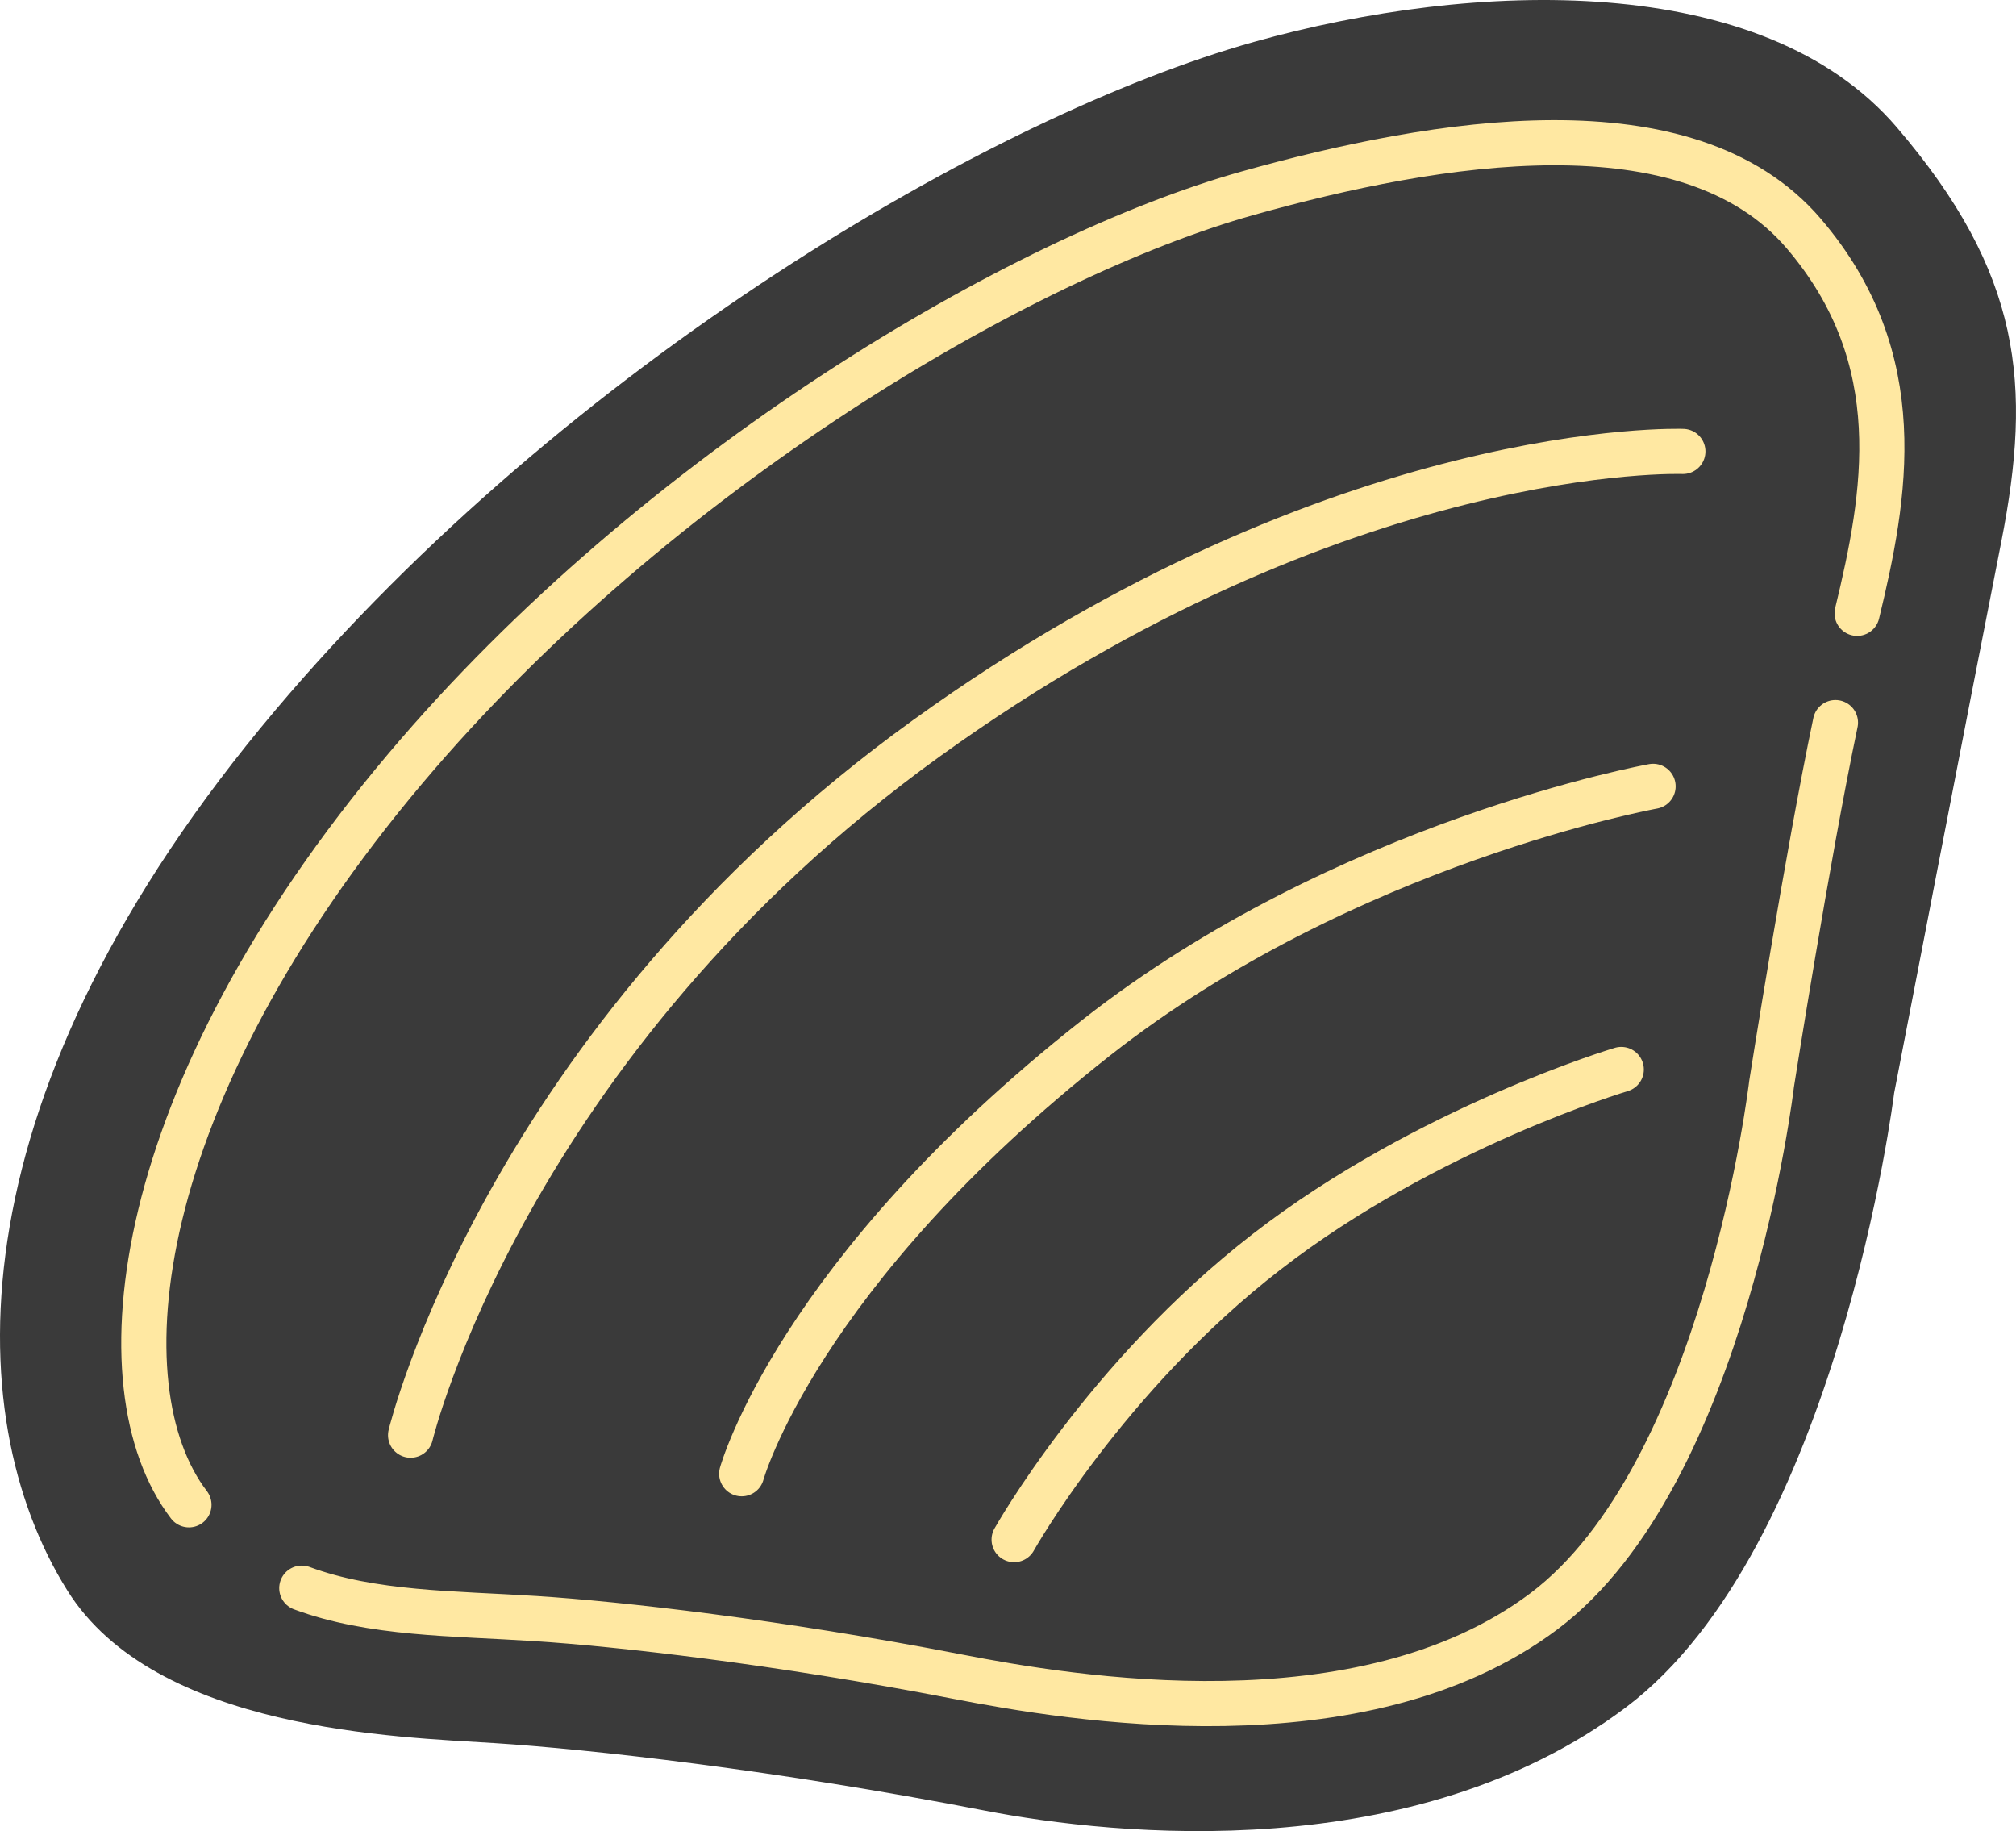
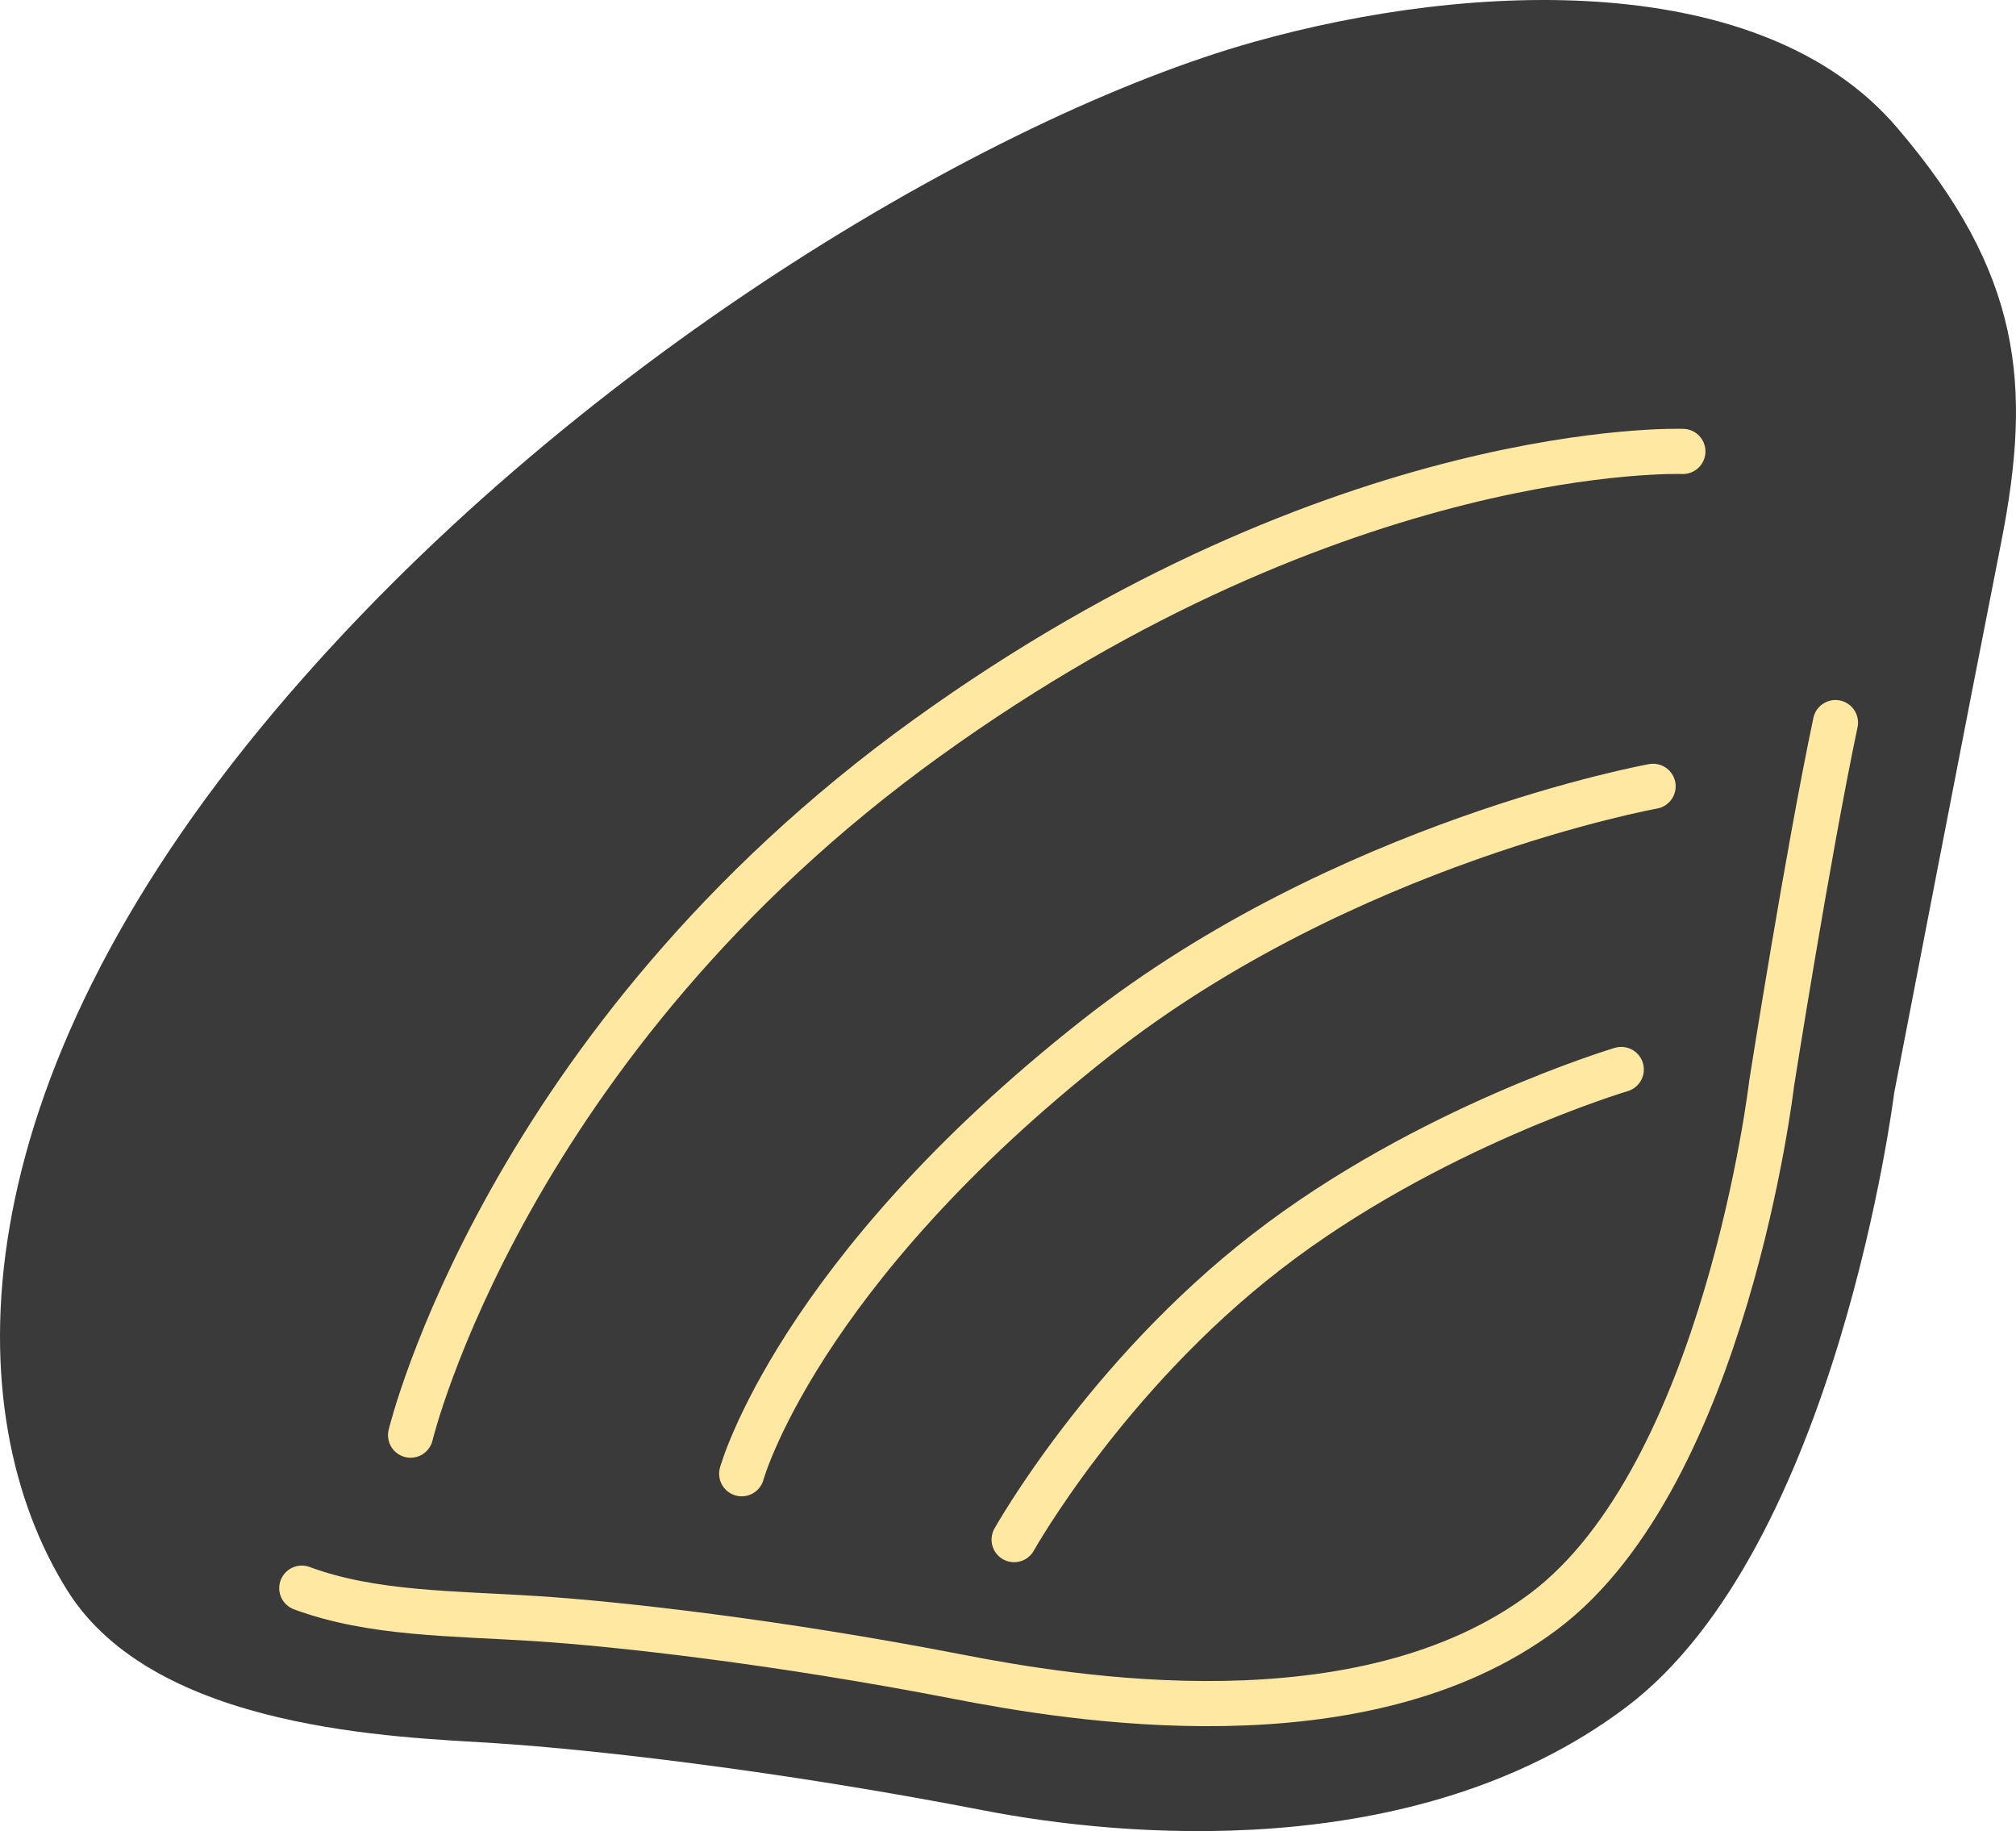
<svg xmlns="http://www.w3.org/2000/svg" id="_レイヤー_2" data-name="レイヤー 2" viewBox="0 0 89.32 81.108">
  <defs>
    <style>
      .cls-1 {
        fill: none;
        stroke: #ffe8a2;
        stroke-linecap: round;
        stroke-miterlimit: 10;
        stroke-width: 2px;
      }

      .cls-2 {
        fill: #3a3a3a;
      }
    </style>
  </defs>
  <g id="_レイヤー_2-2" data-name="レイヤー 2">
    <g>
      <path class="cls-2" d="M83.921,48.422s-2.51,20.165-11.89,27.208c-9.37,7.043-22.59,5.697-28.4,4.569-9.3-1.804-17.49-2.717-21.73-2.989-4.23-.272-15.02-.526-18.92-6.765C-1.919,62.622-1.999,48.282,12.191,31.467,25.131,16.136,43.911,5.122,55.561,1.855c9.74-2.731,22.52-3.182,28.48,3.787,5.55,6.479,5.99,11.415,4.63,18.344-1.39,7.025-4.75,24.435-4.75,24.435Z" />
      <path class="cls-1" d="M81.321,32.007c-1.24,5.887-2.83,16.003-2.83,16.003,0,0-2.03,17.305-10.09,23.363-8.07,6.058-21,3.859-25.99,2.89-8-1.551-15.04-2.336-18.69-2.57-3.64-.234-7.23-.191-10.35-1.347" />
-       <path class="cls-1" d="M8.371,66.654c-3.99-5.222-2.6-18.164,9.6-32.626,11.13-13.185,27.28-22.657,37.3-25.467,8.38-2.349,19.51-4.216,24.64,1.778,4.77,5.572,3.62,11.661,2.37,16.828" />
      <path class="cls-1" d="M71.831,47.372s-8.6,2.563-15.72,8.081c-7.13,5.517-11.18,12.743-11.18,12.743" />
      <path class="cls-1" d="M73.241,34.83s-13.64,2.456-24.68,11.14c-13.25,10.427-15.7,19.308-15.7,19.308" />
      <path class="cls-1" d="M74.561,19.996s-15.12-.552-33.51,12.701c-18.68,13.461-22.86,30.872-22.86,30.872" />
    </g>
  </g>
</svg>